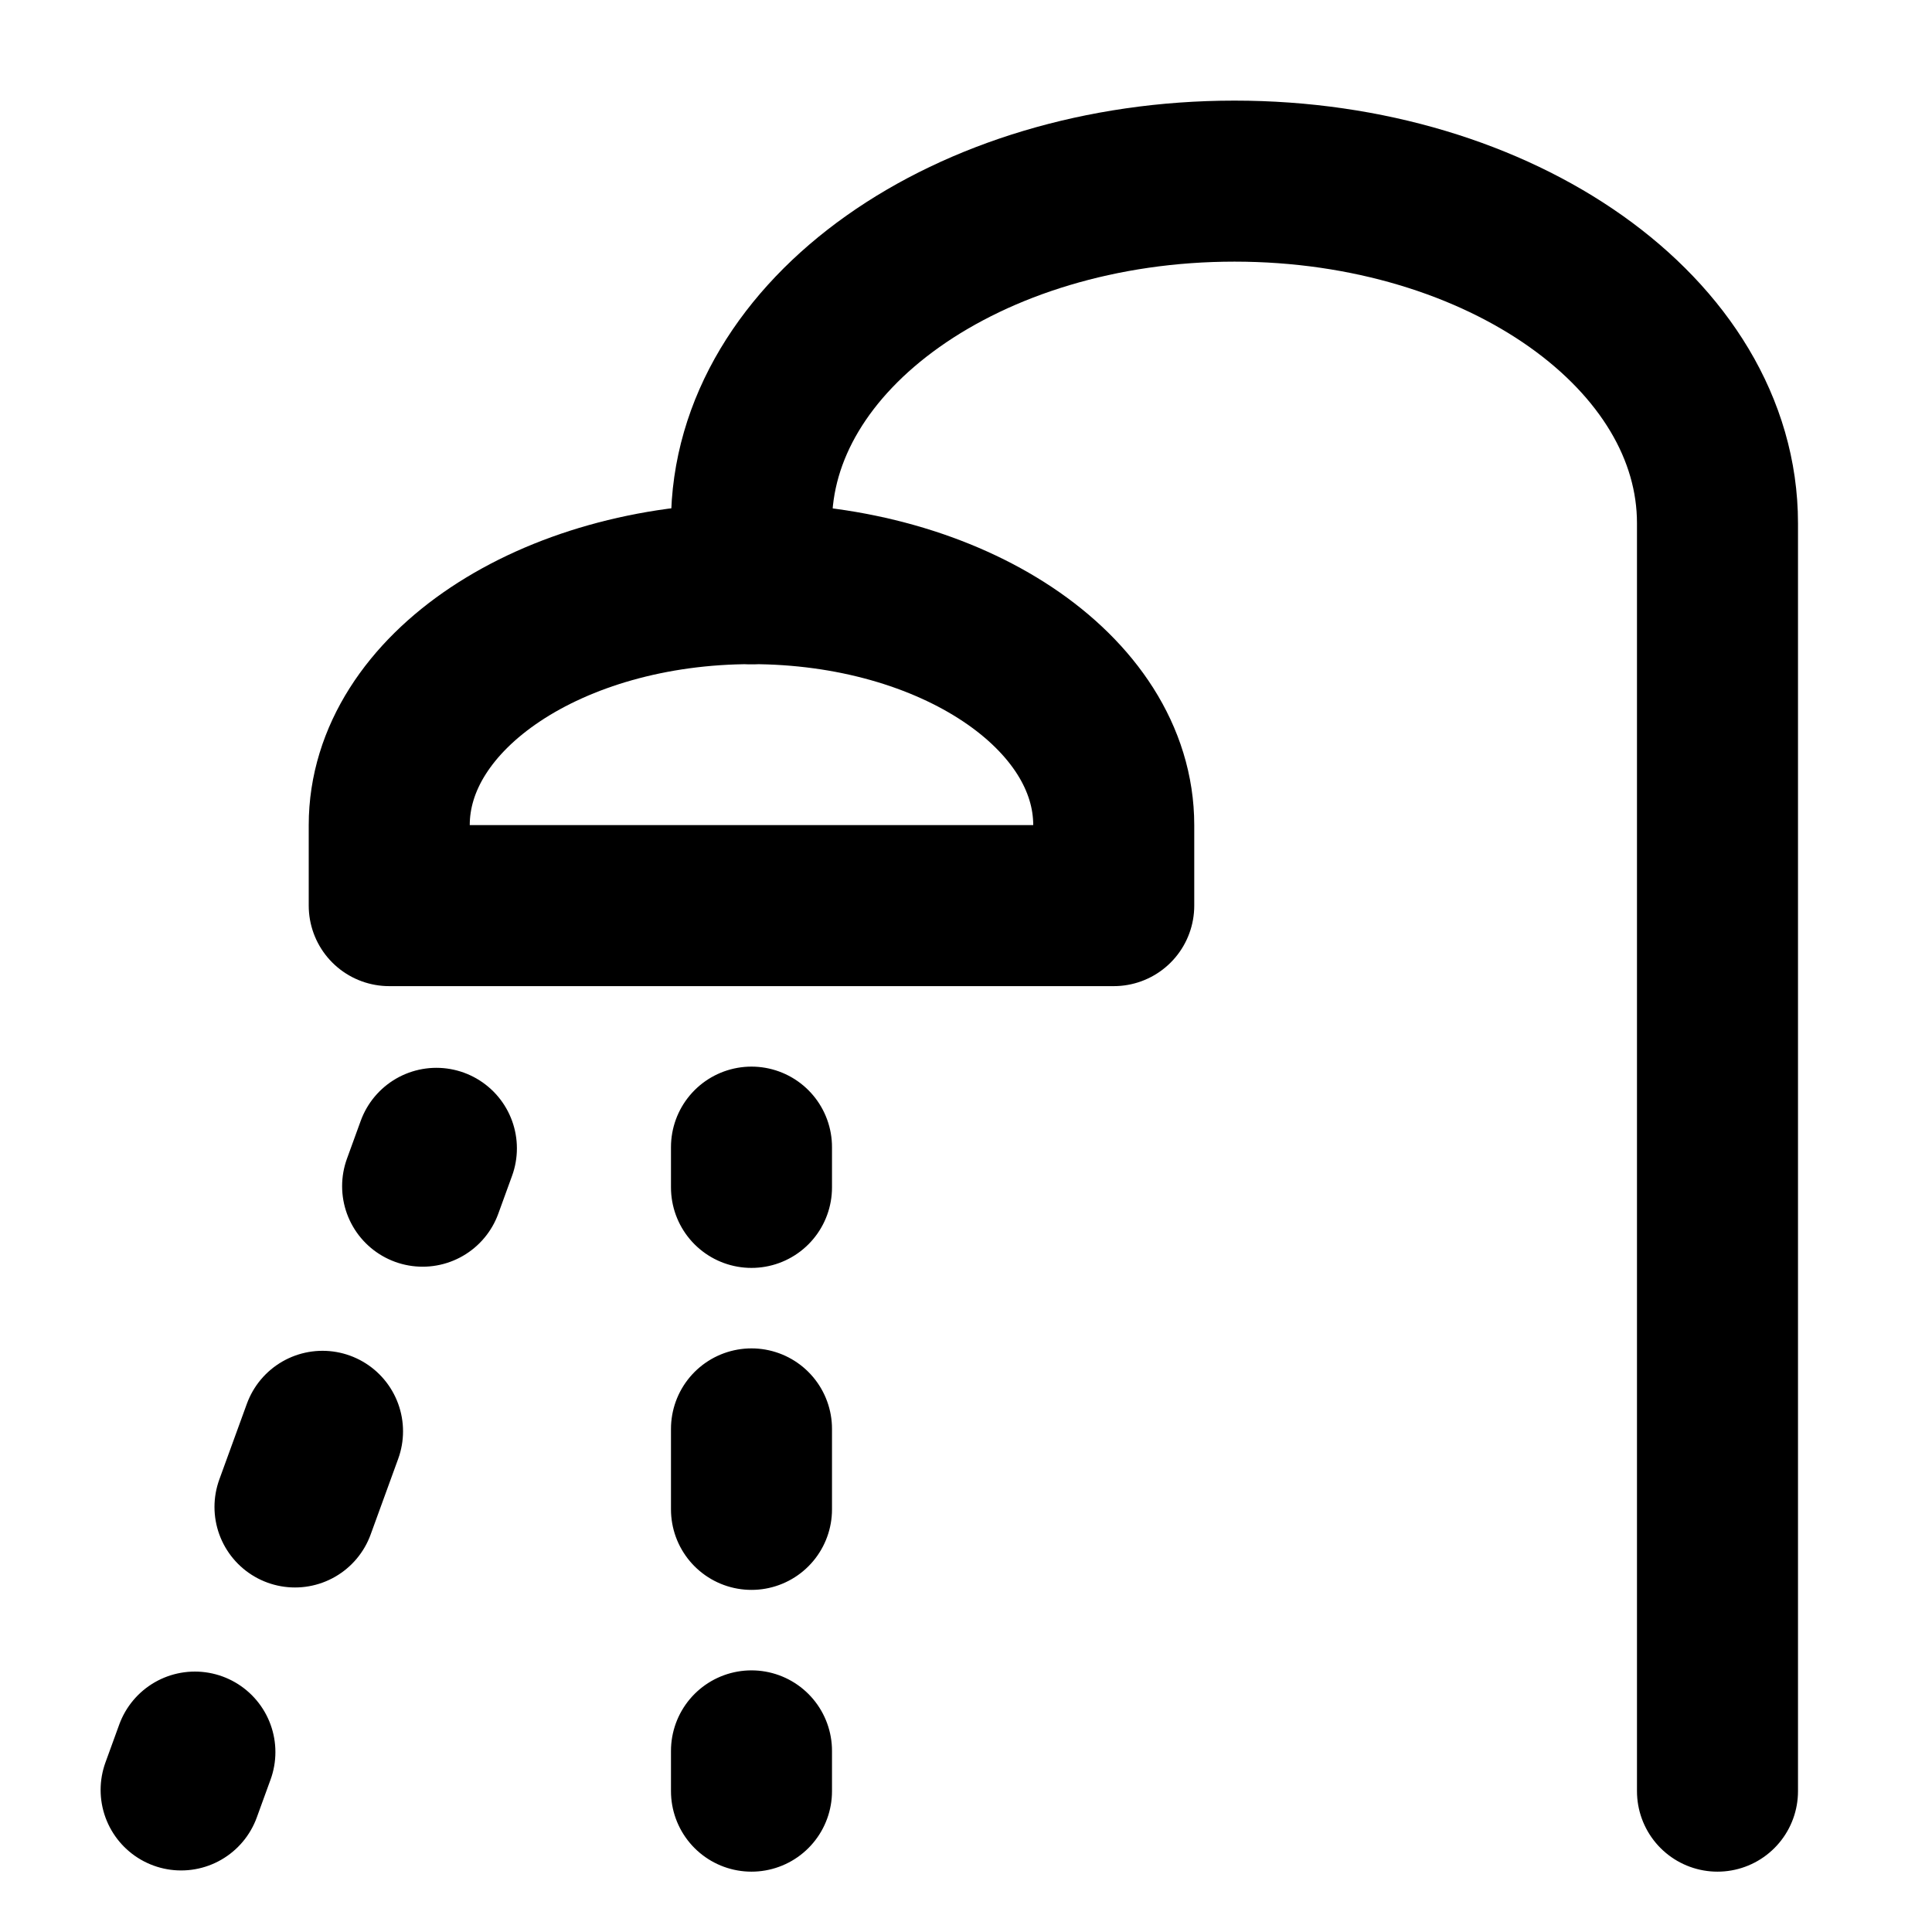
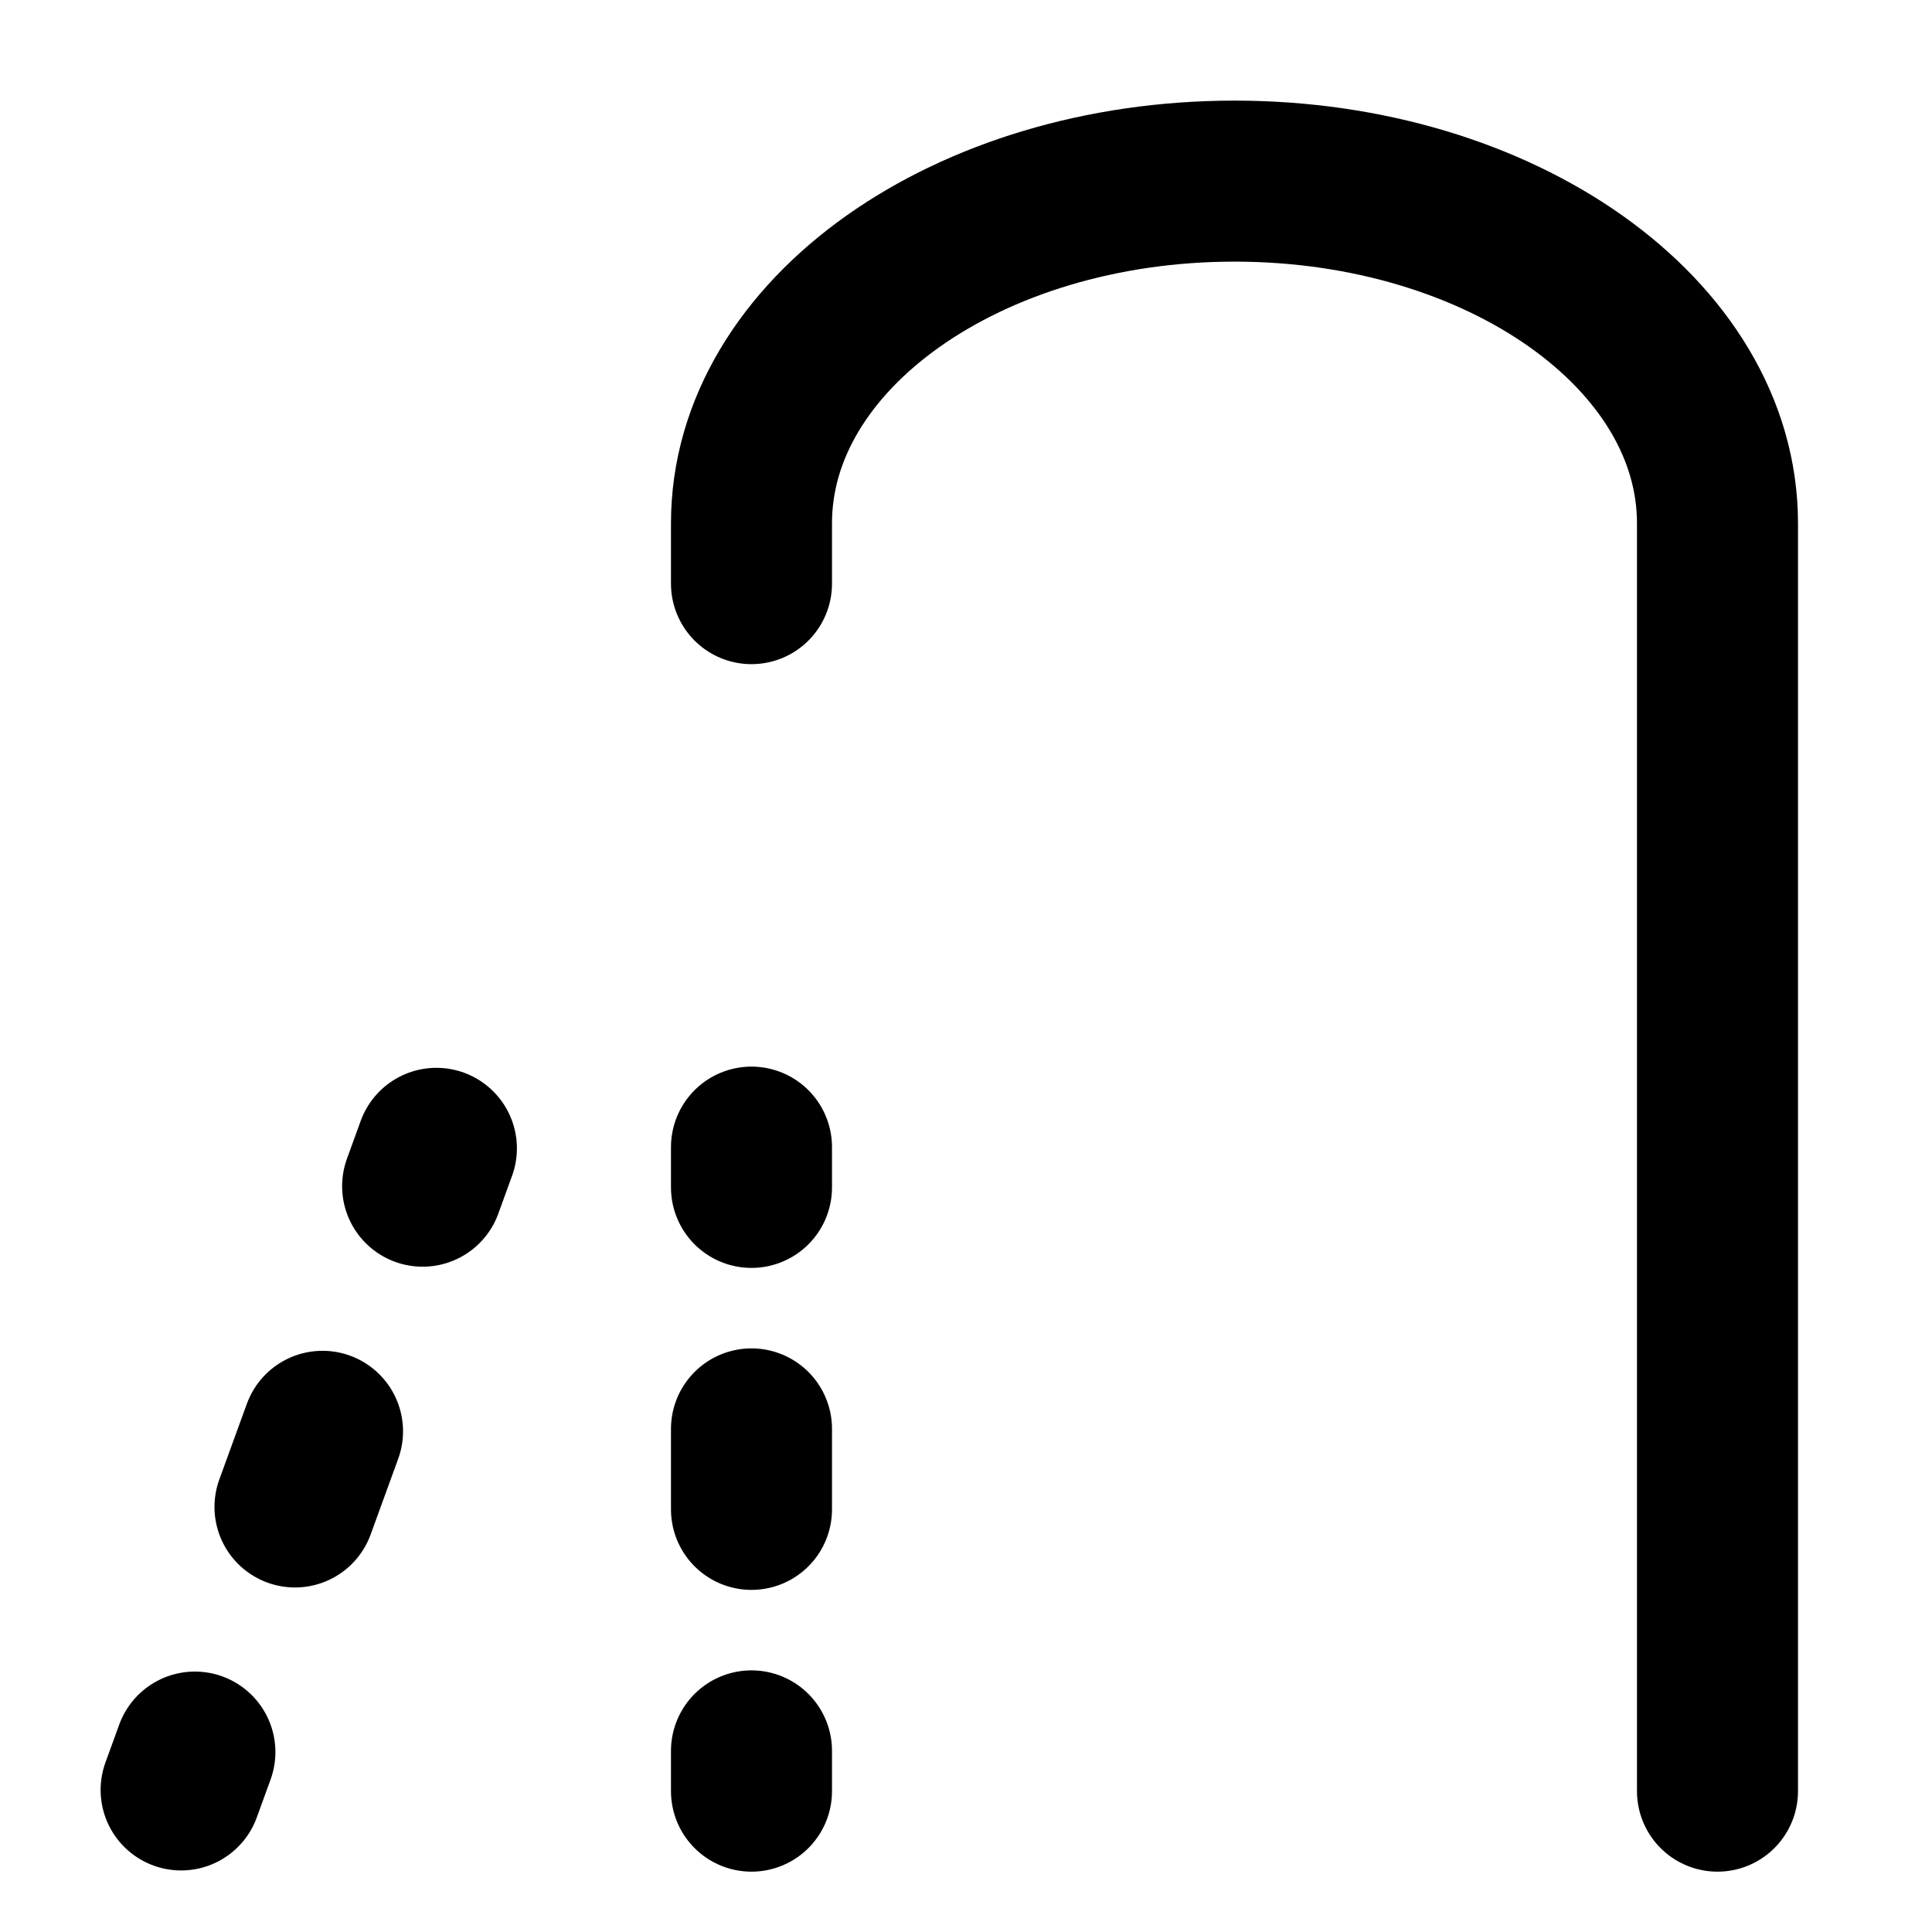
<svg xmlns="http://www.w3.org/2000/svg" viewBox="0 0 32 32" class="design-iconfont">
  <g stroke="#000" stroke-width="2.667" fill="none" fill-rule="evenodd" stroke-linecap="round" stroke-linejoin="round">
-     <path d="M15.447,10.667 L15.447,12 L3.447,12 L3.447,10.667 C3.447,8.457 6.134,6.667 9.447,6.667 C12.761,6.667 15.447,8.457 15.447,10.667" transform="translate(3 3)" />
    <path d="M25.447,26.667 L25.447,5.667 C25.447,2.537 21.865,0 17.447,0 C13.029,0 9.447,2.537 9.447,5.667 L9.447,6.667 M9.447,16.667 L9.447,16 M4.228,16.02 L4,16.647 M0.228,26.02 L-2.37587727e-13,26.647 M9.447,26.667 L9.447,26 M9.447,22 L9.447,20.667 M2.342,20.707 L1.886,21.96" transform="translate(3 3)" />
  </g>
</svg>